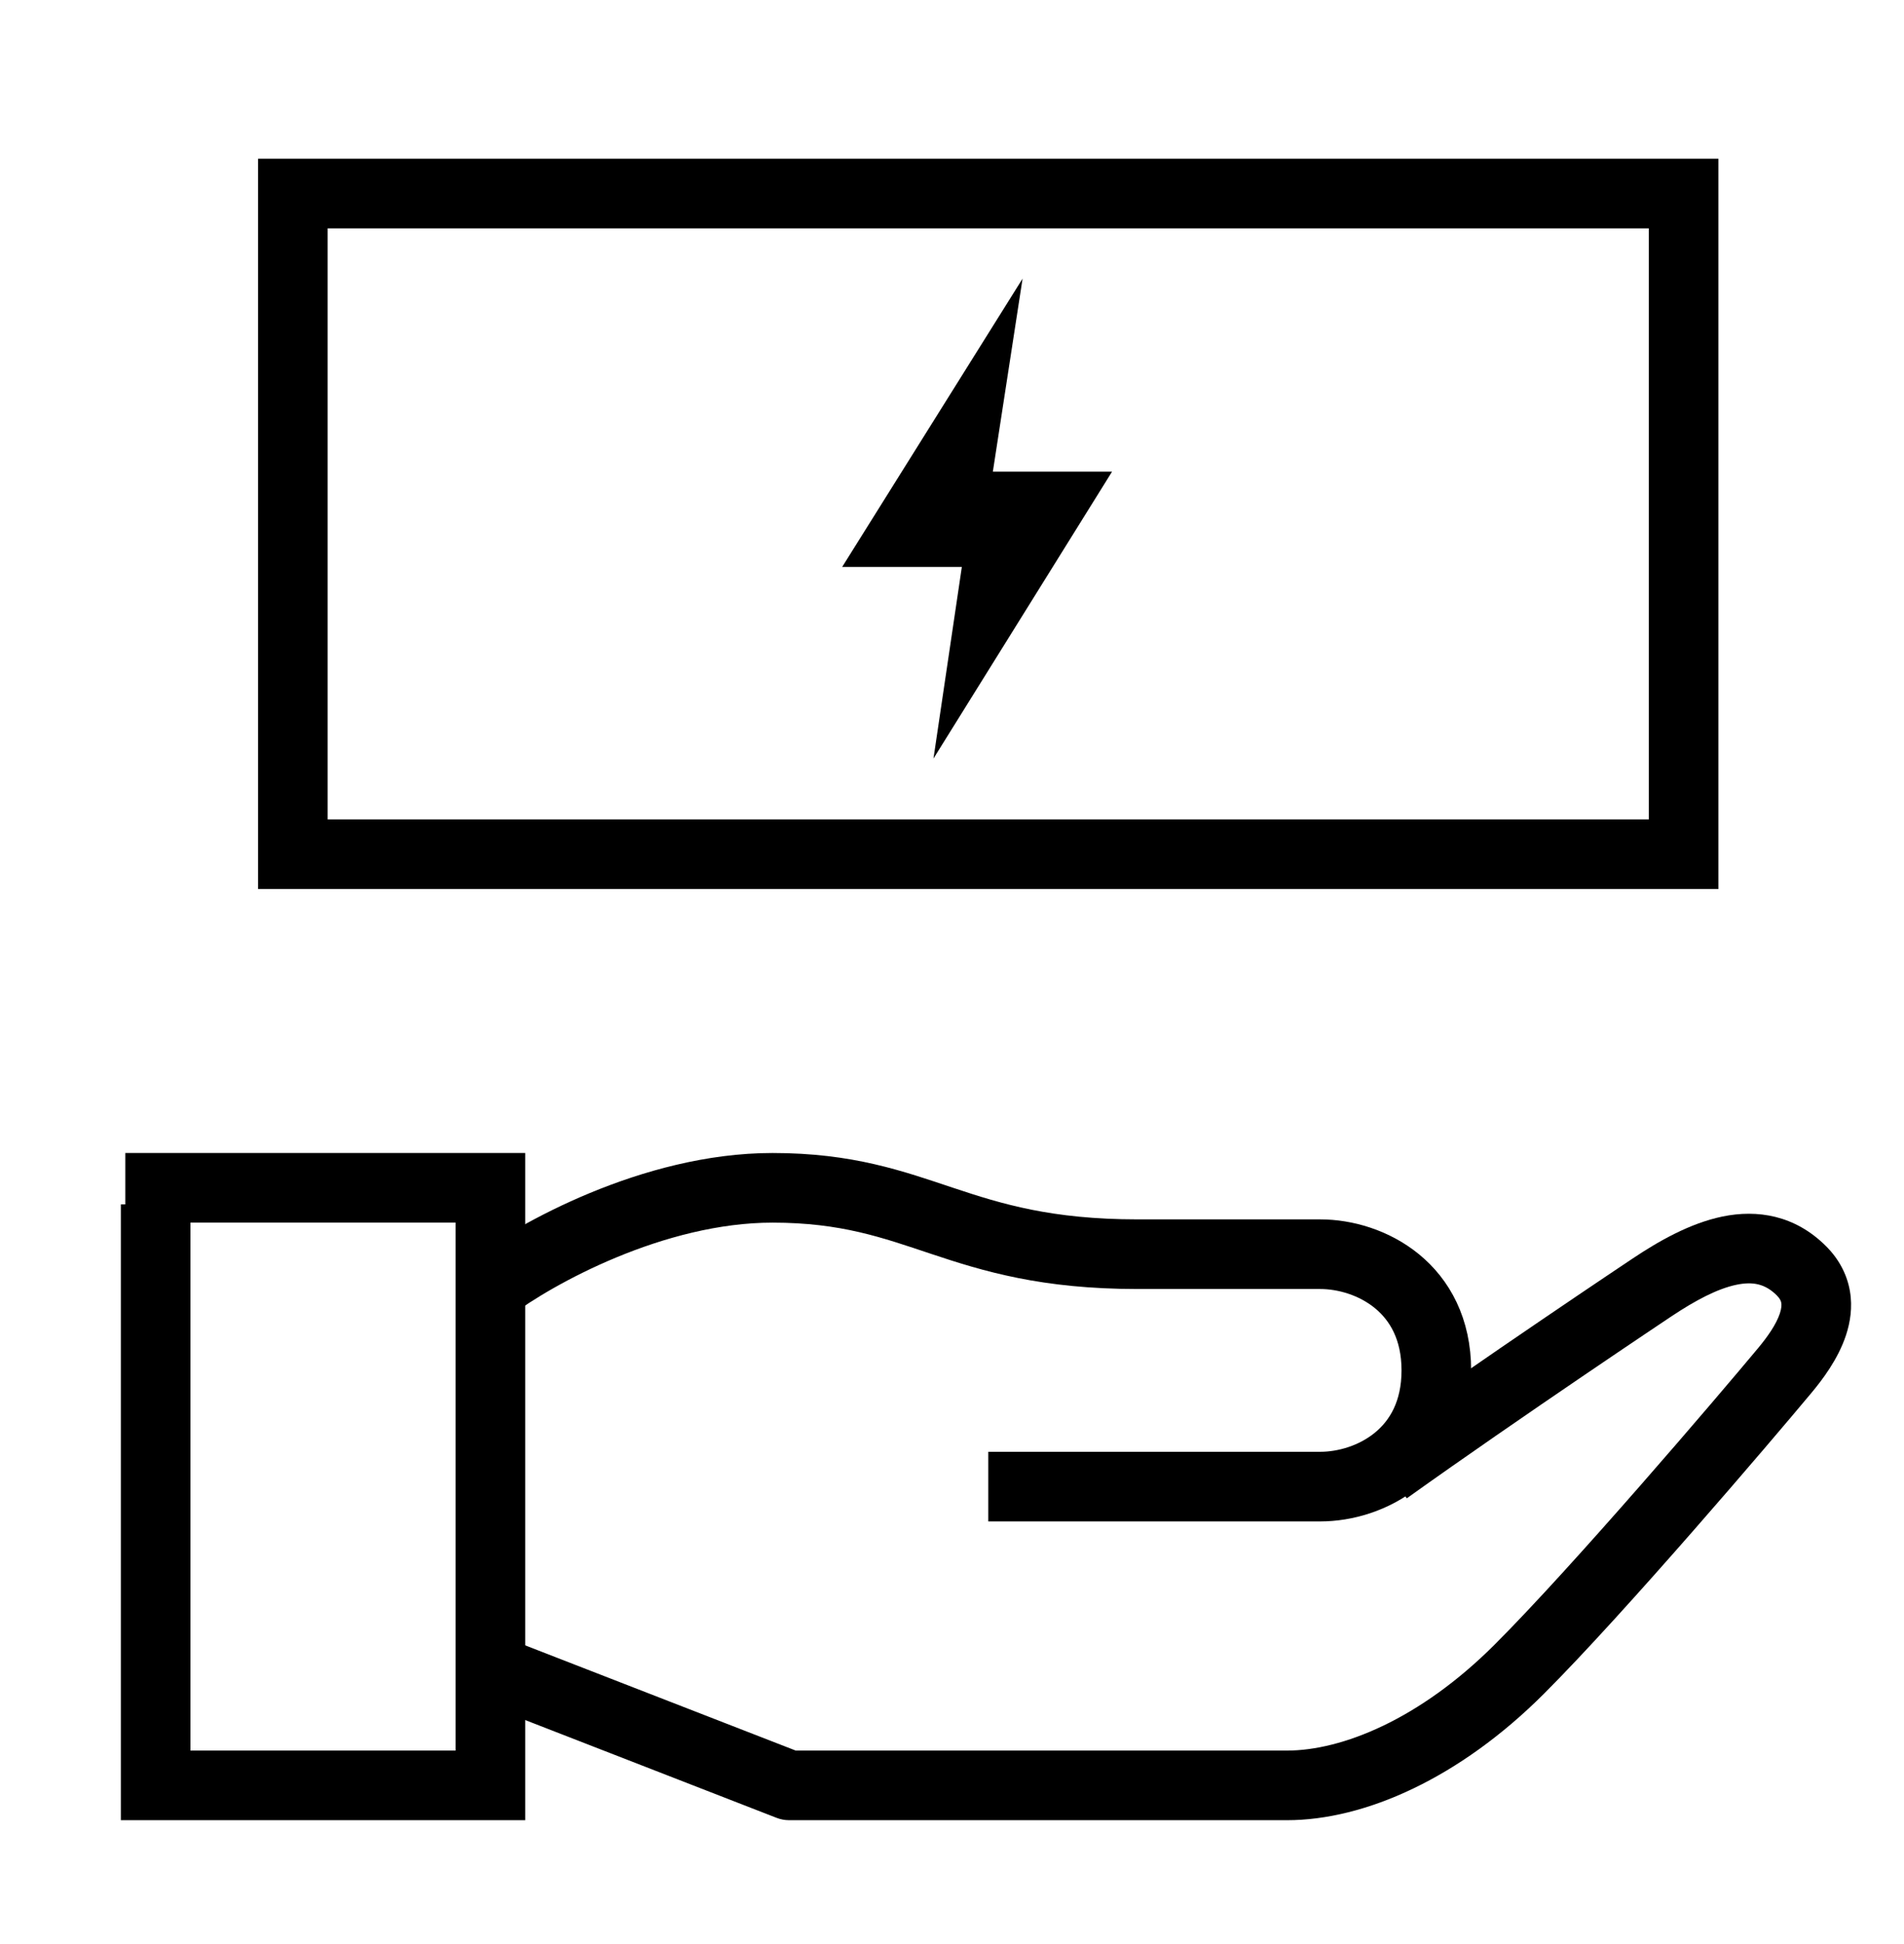
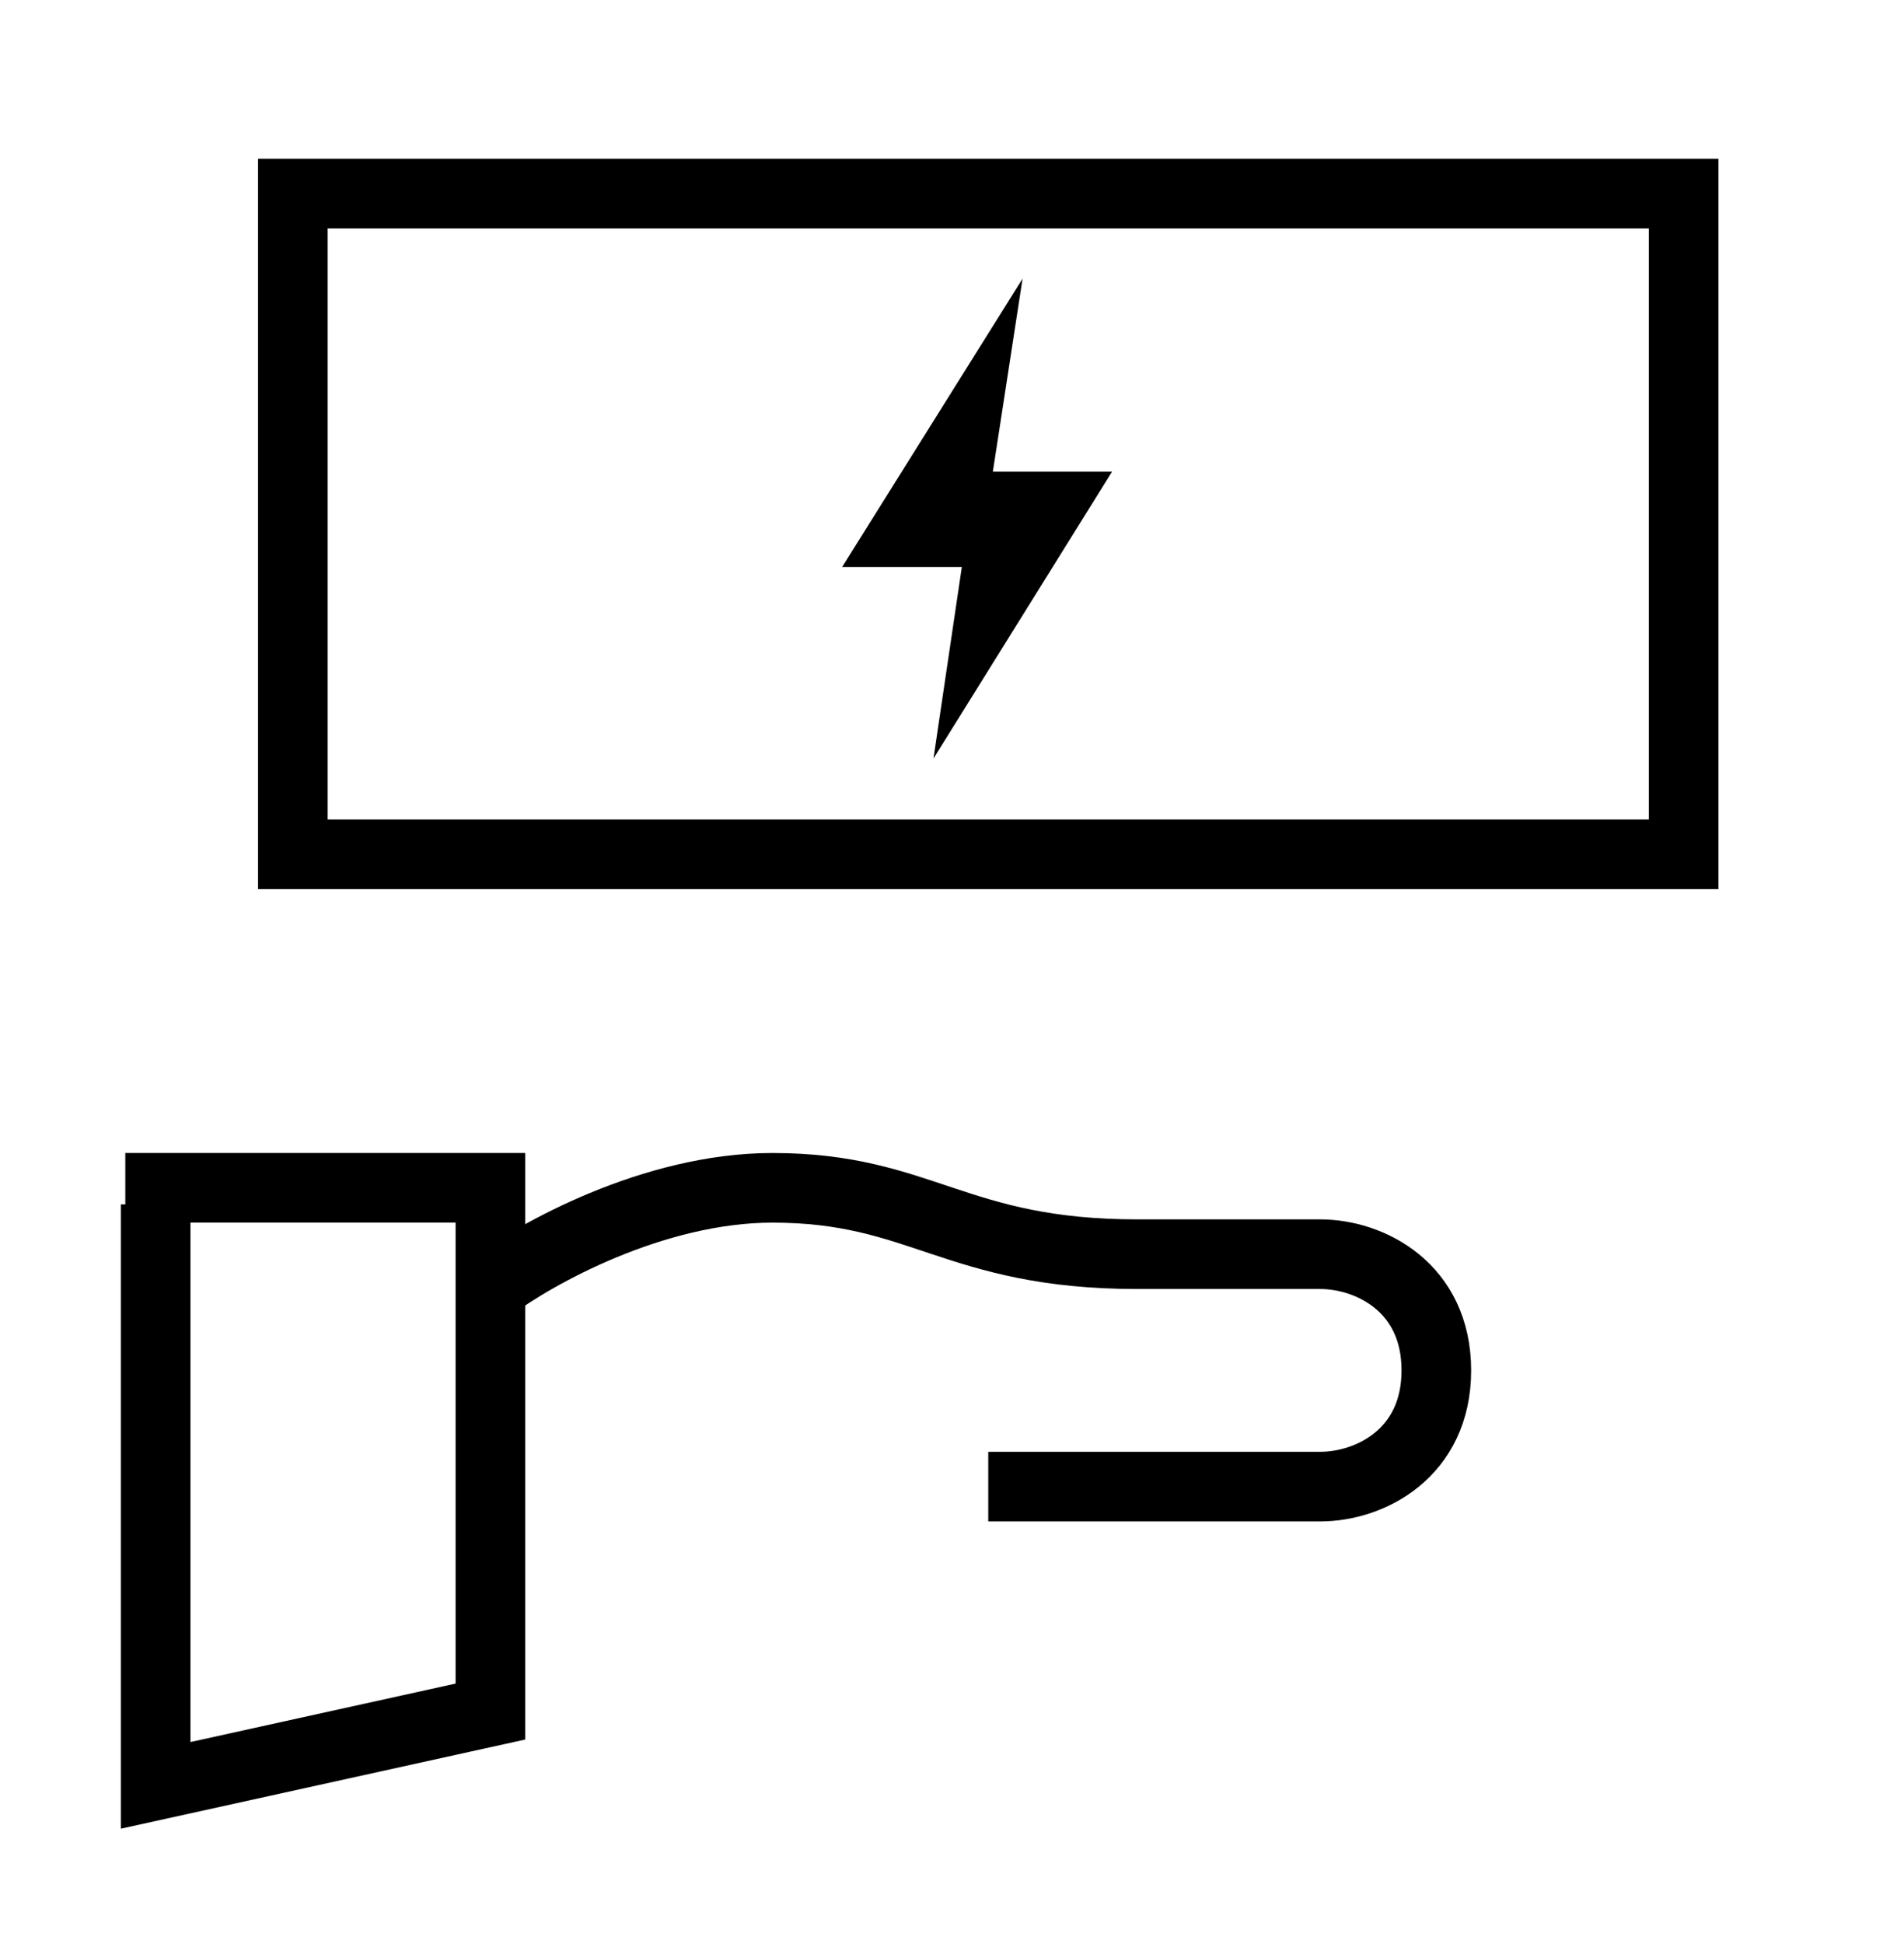
<svg xmlns="http://www.w3.org/2000/svg" fill="none" viewBox="0 0 48 49" height="49" width="48">
  <g clip-path="url(#clip0_793_1483)">
    <path fill="black" d="M25.779 7.023L21.231 14.29H24.248L23.533 19.119L28.035 11.888H25.03L25.779 7.023Z" />
    <path stroke-width="1.755" stroke="black" d="M12.363 32.449C13.479 31.612 16.463 29.939 19.475 29.939C23.241 29.939 24.077 31.612 28.68 31.612C32.361 31.612 32.724 31.612 33.282 31.612C34.537 31.612 36.21 32.449 36.21 34.541C36.21 36.633 34.537 37.47 33.282 37.47C32.612 37.47 27.424 37.47 24.914 37.47" />
-     <path fill="black" d="M19.894 45L19.576 45.818C19.677 45.857 19.785 45.878 19.894 45.878V45ZM38.302 42.072L38.922 42.692L38.302 42.072ZM44.996 34.541L45.67 35.103V35.103L44.996 34.541ZM45.414 32.031L44.794 32.651V32.651L45.414 32.031ZM41.649 32.449L41.162 31.719L41.158 31.721L41.649 32.449ZM41.649 32.449L42.136 33.179L42.139 33.177L41.649 32.449ZM12.045 42.889L19.576 45.818L20.212 44.182L12.681 41.254L12.045 42.889ZM19.894 45.878H32.445V44.123H19.894V45.878ZM32.445 45.878C34.415 45.878 36.801 44.813 38.922 42.692L37.681 41.451C35.786 43.346 33.822 44.123 32.445 44.123V45.878ZM38.922 42.692C40.963 40.652 44.626 36.355 45.67 35.103L44.322 33.979C43.274 35.237 39.658 39.475 37.681 41.451L38.922 42.692ZM45.67 35.103C45.928 34.793 46.336 34.267 46.539 33.65C46.644 33.33 46.706 32.95 46.637 32.545C46.566 32.128 46.365 31.741 46.035 31.41L44.794 32.651C44.881 32.739 44.9 32.8 44.906 32.839C44.915 32.89 44.913 32.974 44.871 33.103C44.779 33.383 44.559 33.694 44.322 33.979L45.67 35.103ZM46.035 31.41C45.247 30.623 44.299 30.482 43.421 30.663C42.598 30.834 41.809 31.287 41.162 31.719L42.136 33.179C42.744 32.774 43.299 32.481 43.777 32.382C44.198 32.295 44.505 32.363 44.794 32.651L46.035 31.41ZM41.158 31.721L41.158 31.721L42.139 33.177L42.139 33.177L41.158 31.721ZM41.162 31.719C41.114 31.751 37.385 34.237 34.445 36.337L35.465 37.765C38.379 35.684 42.087 33.212 42.136 33.179L41.162 31.719Z" />
-     <path stroke-miterlimit="10" stroke-width="1.755" stroke="black" d="M3.159 29.939L10.355 29.939C11.464 29.939 12.363 29.939 12.363 29.939V43.14C12.363 44.167 12.363 45 12.363 45L3.924 45V30.357" />
+     <path stroke-miterlimit="10" stroke-width="1.755" stroke="black" d="M3.159 29.939L10.355 29.939C11.464 29.939 12.363 29.939 12.363 29.939V43.14L3.924 45V30.357" />
    <rect stroke-width="1.755" stroke="black" height="16.653" width="35.061" y="4.878" x="7.383" />
  </g>
  <defs>
    <clipPath id="clip0_793_1483">
      <rect transform="translate(0 0.5)" fill="white" height="48" width="48" />
    </clipPath>
  </defs>
</svg>